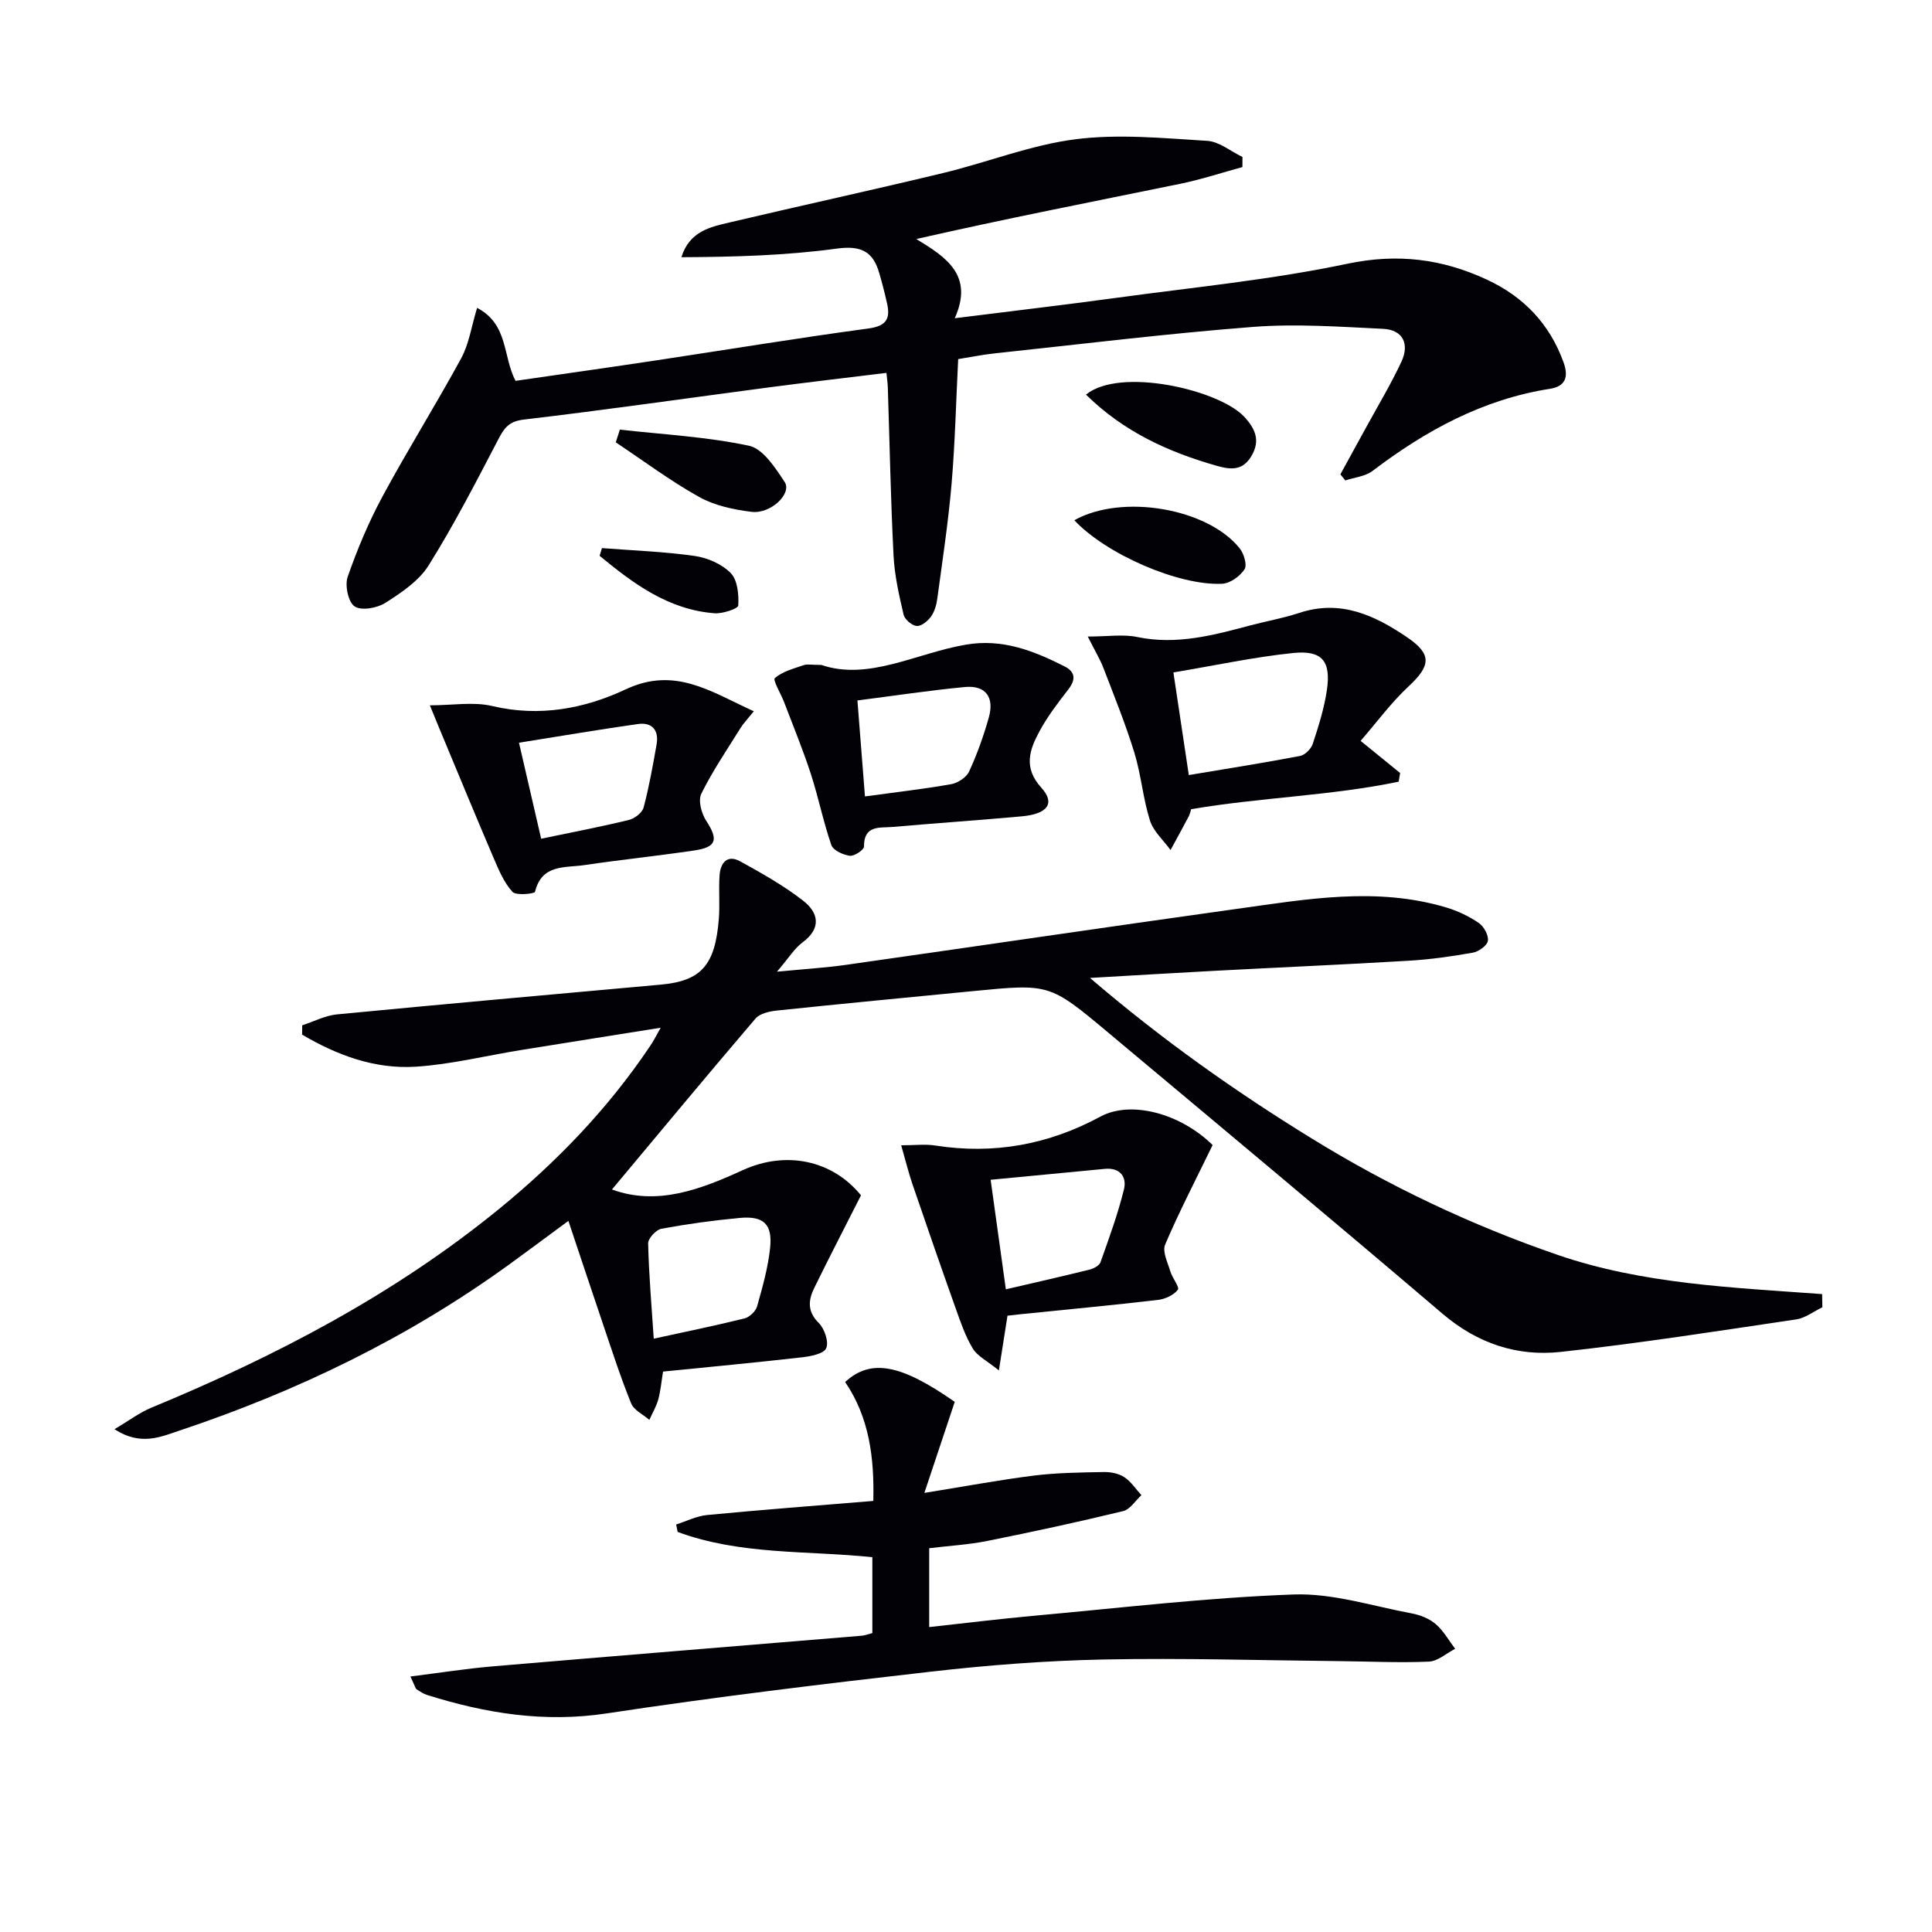
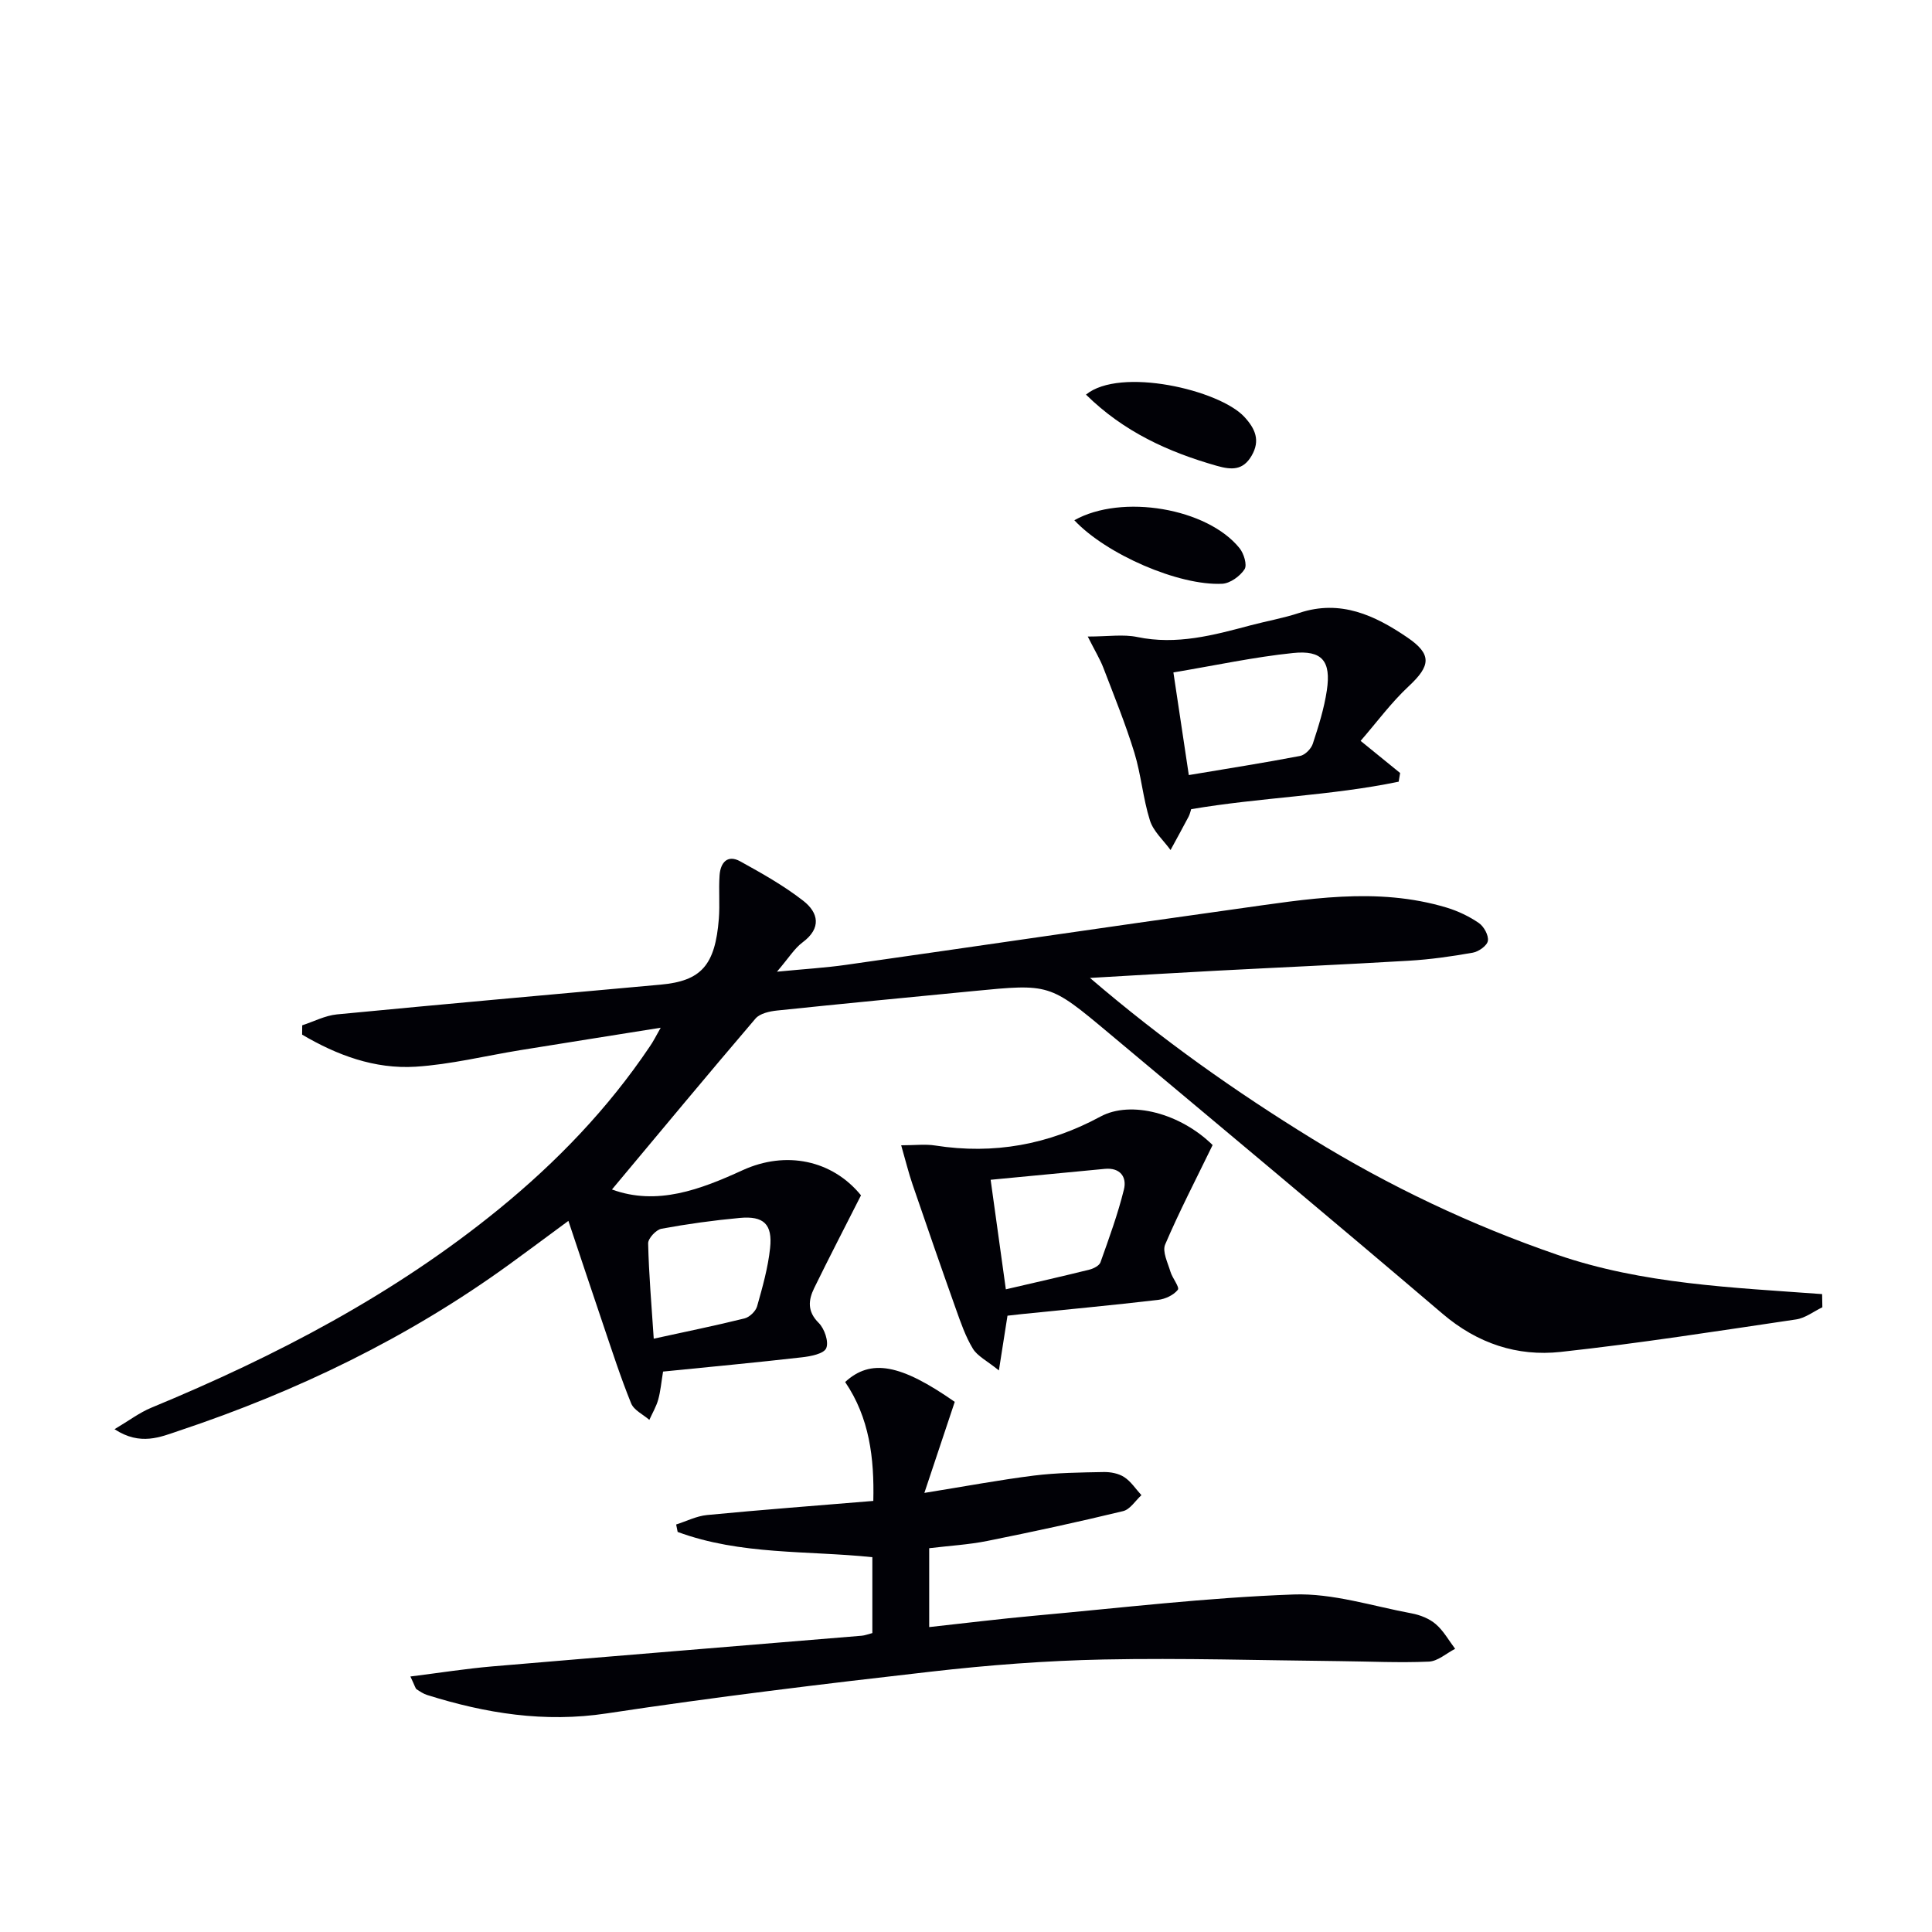
<svg xmlns="http://www.w3.org/2000/svg" enable-background="new 0 0 400 400" viewBox="0 0 400 400">
  <g fill="#010106">
    <path d="m136.79 212.78c-10.17 1.62-19.64 3.12-29.11 4.65-7.21 1.17-14.38 2.96-21.63 3.42-8.52.53-16.32-2.41-23.5-6.64.01-.64.01-1.28.02-1.93 2.39-.78 4.74-2.02 7.18-2.26 22.33-2.15 44.68-4.14 67.02-6.16 8.38-.76 11.3-3.96 12.06-13.65.23-2.98-.06-6 .15-8.99.18-2.57 1.59-4.37 4.29-2.88 4.49 2.48 9.01 5.02 13.04 8.16 3.14 2.45 3.83 5.66-.15 8.61-1.67 1.24-2.82 3.17-5.3 6.07 5.74-.56 10.05-.81 14.31-1.42 26.95-3.83 53.88-7.82 80.85-11.58 14.47-2.01 28.99-4.64 43.5-.27 2.34.71 4.65 1.81 6.66 3.19 1.05.72 2.05 2.55 1.87 3.69-.15.99-1.91 2.24-3.12 2.45-4.39.78-8.84 1.41-13.3 1.67-13.28.79-26.57 1.37-39.86 2.07-8.28.44-16.57.94-26.1 1.49 14.89 12.77 30.07 23.49 45.94 33.26 16.05 9.88 32.97 17.91 50.82 24.06 17.68 6.09 36.3 6.77 54.82 8.14.02.91.03 1.82.05 2.73-1.8.86-3.53 2.23-5.42 2.51-16.23 2.4-32.45 4.95-48.76 6.73-9.01.98-17.23-1.75-24.43-7.88-22.93-19.54-46.07-38.83-69.17-58.17-12.22-10.23-12.25-10.19-27.98-8.66-13.56 1.32-27.12 2.61-40.67 4.03-1.54.16-3.53.6-4.44 1.65-10 11.7-19.82 23.55-29.73 35.4 9.34 3.43 18.33 0 27.05-3.99 8.93-4.09 18.54-2.13 24.51 5.2-3.34 6.59-6.59 12.86-9.69 19.2-1.21 2.48-1.47 4.83.93 7.21 1.2 1.19 2.13 3.91 1.56 5.24-.49 1.16-3.24 1.69-5.05 1.89-9.54 1.09-19.1 1.98-28.73 2.95-.37 2.24-.52 4.06-1 5.79-.41 1.46-1.21 2.81-1.84 4.21-1.29-1.12-3.19-2-3.77-3.42-2.18-5.37-3.96-10.9-5.82-16.39-2.32-6.83-4.59-13.69-7.17-21.39-4.87 3.59-8.54 6.33-12.25 9.02-20.91 15.16-43.88 26.26-68.3 34.41-3.89 1.3-8.05 3.21-13.42-.3 3.02-1.79 5.18-3.44 7.6-4.44 25.77-10.66 50.32-23.45 72.04-41.18 11.93-9.74 22.52-20.74 31.14-33.55.74-1.04 1.31-2.21 2.3-3.95zm-1.44 64.38c6.61-1.45 12.74-2.69 18.81-4.2 1.03-.26 2.3-1.48 2.59-2.5 1.12-3.96 2.26-7.99 2.69-12.06.53-4.96-1.34-6.7-6.28-6.24-5.43.5-10.86 1.25-16.22 2.24-1.11.21-2.77 2-2.75 3.03.15 6.41.7 12.81 1.16 19.73z" />
-     <path d="m98.78 63.74c6.52 3.41 5.28 10.05 7.96 15.11 9.64-1.4 19.46-2.78 29.26-4.26 14.6-2.2 29.17-4.61 43.8-6.58 3.67-.5 4.58-1.98 3.86-5.17-.47-2.1-1-4.18-1.6-6.24-1.29-4.52-3.75-5.82-8.81-5.13-10.59 1.44-21.34 1.73-32.18 1.78 1.72-5.42 6.01-6.26 10.04-7.21 14.69-3.47 29.44-6.67 44.12-10.21 9.19-2.21 18.16-5.82 27.45-7 8.94-1.14 18.18-.22 27.26.33 2.49.15 4.87 2.17 7.3 3.34 0 .7-.01 1.39-.01 2.09-4.3 1.17-8.55 2.58-12.91 3.47-18.03 3.69-36.09 7.21-54.62 11.43 6.24 3.76 11.95 7.54 7.97 16.4 11.84-1.49 22.68-2.76 33.49-4.23 15.96-2.18 32.06-3.74 47.78-7.05 10.43-2.2 19.7-1.01 28.96 3.31 7.57 3.53 12.96 9.16 15.82 17.11 1.05 2.93.48 4.95-2.83 5.47-13.87 2.17-25.7 8.63-36.71 16.99-1.51 1.15-3.75 1.35-5.64 1.98-.34-.42-.68-.84-1.03-1.26 1.79-3.27 3.59-6.53 5.38-9.81 2.46-4.5 5.12-8.91 7.28-13.56 1.67-3.6.32-6.56-3.83-6.76-8.95-.43-17.97-1.08-26.87-.4-17.87 1.38-35.69 3.58-53.52 5.48-2.46.26-4.9.76-7.57 1.19-.44 8.68-.64 17.3-1.37 25.88-.68 7.93-1.89 15.81-2.95 23.7-.17 1.29-.57 2.7-1.31 3.73-.67.93-2.01 2.03-2.96 1.94-1-.09-2.48-1.35-2.71-2.34-.94-4.02-1.87-8.11-2.08-12.21-.59-11.63-.81-23.27-1.19-34.91-.03-.81-.15-1.61-.28-2.94-8.24 1.01-16.24 1.94-24.23 2.99-16.96 2.24-33.89 4.68-50.87 6.68-3.08.36-4.04 1.75-5.28 4.12-4.59 8.81-9.15 17.66-14.41 26.07-2.01 3.22-5.63 5.63-8.94 7.75-1.71 1.09-4.96 1.68-6.37.75-1.32-.87-2.07-4.36-1.45-6.13 2-5.74 4.38-11.41 7.27-16.75 5.2-9.63 11.03-18.93 16.26-28.55 1.6-2.96 2.08-6.5 3.27-10.39z" />
    <path d="m84.97 347.1c6.07-.76 11.49-1.62 16.95-2.09 25.49-2.17 50.99-4.23 76.49-6.35.64-.05 1.27-.31 2.2-.55 0-5.13 0-10.21 0-15.71-13.37-1.4-27.28-.41-40.31-5.23-.1-.51-.21-1.03-.31-1.54 2.13-.68 4.22-1.75 6.4-1.96 11.23-1.08 22.48-1.93 34.42-2.92.21-8.89-.8-17.21-5.83-24.62 5.3-4.87 11.47-3.73 22.69 4.11-1.98 5.95-3.98 11.93-6.29 18.85 8.41-1.35 15.53-2.69 22.7-3.59 4.77-.59 9.61-.64 14.42-.73 1.43-.03 3.1.29 4.26 1.05 1.4.91 2.39 2.47 3.56 3.74-1.25 1.14-2.34 2.95-3.79 3.3-9.33 2.26-18.72 4.29-28.14 6.18-3.85.77-7.81.99-12.01 1.5v16.33c7.46-.81 14.65-1.71 21.87-2.36 17.86-1.62 35.7-3.75 53.6-4.39 8.1-.29 16.32 2.41 24.45 3.92 1.75.33 3.64 1.08 4.96 2.22 1.61 1.38 2.7 3.38 4.01 5.11-1.81.93-3.59 2.57-5.44 2.65-6.14.27-12.3-.04-18.45-.1-16.29-.16-32.6-.67-48.88-.34-11.94.24-23.9 1.16-35.77 2.52-22.41 2.55-44.81 5.26-67.1 8.64-12.9 1.96-25.06 0-37.19-3.81-.78-.24-1.49-.73-2.18-1.18-.25-.16-.31-.58-1.29-2.65z" />
    <path d="m251.06 237.07c-3.52 7.24-6.93 13.81-9.83 20.6-.62 1.46.54 3.75 1.09 5.6.4 1.35 1.95 3.23 1.54 3.76-.86 1.11-2.62 1.93-4.1 2.1-9.4 1.1-18.82 1.98-28.23 2.94-.97.1-1.93.22-2.94.33-.53 3.4-1.03 6.59-1.78 11.33-2.49-2.01-4.45-2.96-5.39-4.51-1.53-2.52-2.51-5.4-3.51-8.2-3.05-8.57-6.03-17.17-8.97-25.77-.84-2.45-1.45-4.98-2.36-8.13 2.85 0 5.01-.28 7.07.05 12.1 1.89 23.44-.18 34.18-5.99 6.36-3.44 16.64-.61 23.23 5.89zm-45.96 7.19c1.11 7.96 2.1 15.12 3.15 22.68 6.06-1.41 11.69-2.68 17.28-4.07.86-.21 2.06-.82 2.31-1.52 1.77-4.98 3.6-9.97 4.86-15.09.63-2.55-.76-4.56-3.95-4.26-7.73.74-15.46 1.48-23.65 2.26z" />
    <path d="m281.7 153.39c3.69 3 5.93 4.82 8.18 6.65-.1.6-.2 1.2-.3 1.8-14.05 2.92-28.51 3.24-42.96 5.69-.13.4-.26 1.02-.54 1.56-1.22 2.31-2.48 4.6-3.73 6.9-1.47-2.03-3.56-3.86-4.27-6.13-1.44-4.56-1.82-9.45-3.22-14.02-1.83-5.95-4.18-11.73-6.41-17.55-.68-1.78-1.69-3.42-3.24-6.5 4.2 0 7.35-.51 10.26.1 8.14 1.69 15.76-.37 23.44-2.42 3.36-.89 6.82-1.49 10.11-2.58 8.52-2.82 15.61.5 22.33 5.07 5.16 3.51 4.87 5.87.31 10.12-3.65 3.4-6.64 7.49-9.96 11.31zm-38.76-14.17c1.13 7.56 2.13 14.21 3.19 21.25 8.06-1.35 15.57-2.53 23.04-3.96 1.03-.2 2.29-1.48 2.63-2.52 1.19-3.62 2.35-7.31 2.91-11.06.9-6.05-.96-8.36-7-7.73-8.05.83-16 2.55-24.77 4.02z" />
-     <path d="m89 146.03c4.68 0 9.01-.78 12.93.15 9.76 2.31 19.08.55 27.62-3.46 10.21-4.8 17.62.5 26.52 4.54-1.26 1.57-2.14 2.48-2.79 3.53-2.78 4.46-5.76 8.84-8.08 13.54-.69 1.4.02 4.08 1 5.58 2.57 3.95 2.19 5.49-2.51 6.18-7.56 1.11-15.16 1.9-22.71 3.02-3.96.59-8.82-.25-10.21 5.53-.1.41-3.92.82-4.67.01-1.73-1.89-2.81-4.46-3.85-6.89-3.84-8.97-7.55-17.99-11.31-27-.57-1.35-1.12-2.72-1.94-4.73zm23.04 27.62c6.56-1.37 12.4-2.48 18.17-3.89 1.19-.29 2.75-1.49 3.04-2.57 1.14-4.29 1.92-8.69 2.69-13.07.51-2.91-.91-4.63-3.85-4.22-8.08 1.14-16.12 2.52-24.64 3.87 1.68 7.29 3.08 13.36 4.59 19.88z" />
-     <path d="m170.05 137.67c9.8 3.32 19.6-2.43 29.91-4.2 7.55-1.3 14.02 1.25 20.43 4.49 2.31 1.17 2.36 2.78.75 4.84-2.13 2.73-4.26 5.53-5.9 8.56-2.07 3.83-3.45 7.54.37 11.74 2.92 3.22 1.28 5.42-4.02 5.91-8.92.81-17.87 1.42-26.79 2.2-2.62.23-5.95-.47-5.92 4.06 0 .68-2.01 2.03-2.93 1.91-1.4-.19-3.45-1.12-3.83-2.22-1.67-4.83-2.67-9.89-4.25-14.75-1.63-5-3.64-9.87-5.51-14.79-.67-1.76-2.4-4.61-1.94-5.02 1.57-1.38 3.87-1.96 5.96-2.68.74-.27 1.65-.05 3.67-.05zm7.47 7.35c.57 7.26 1.06 13.45 1.56 19.87 6.43-.88 12.19-1.53 17.88-2.54 1.38-.25 3.15-1.42 3.7-2.64 1.65-3.6 3-7.37 4.07-11.19 1.15-4.08-.57-6.69-4.97-6.28-7.34.7-14.65 1.81-22.24 2.78z" />
    <path d="m224.84 81.7c7.06-5.78 27.61-.99 32.79 4.61 2.26 2.45 3.34 4.88 1.51 8.03-1.77 3.05-4.1 2.99-7.23 2.1-10.04-2.86-19.25-7.04-27.07-14.74z" />
    <path d="m222.43 107.71c9.86-5.53 27.55-2.5 34.21 5.79.89 1.1 1.61 3.47 1.03 4.36-.93 1.43-2.97 2.91-4.61 3-8.99.45-24.04-6.11-30.63-13.15z" />
-     <path d="m128.34 88.95c8.94 1.01 17.99 1.47 26.74 3.34 2.9.62 5.45 4.57 7.38 7.51 1.56 2.38-2.88 6.66-6.86 6.17-3.71-.45-7.64-1.29-10.85-3.08-5.99-3.34-11.53-7.49-17.26-11.31.29-.87.57-1.75.85-2.63z" />
-     <path d="m124.63 113.48c6.42.5 12.87.72 19.23 1.63 2.64.38 5.61 1.68 7.43 3.54 1.42 1.46 1.69 4.45 1.56 6.71-.04.66-3.25 1.74-4.92 1.61-9.56-.74-16.79-6.13-23.79-11.9.16-.54.32-1.06.49-1.59z" />
  </g>
</svg>